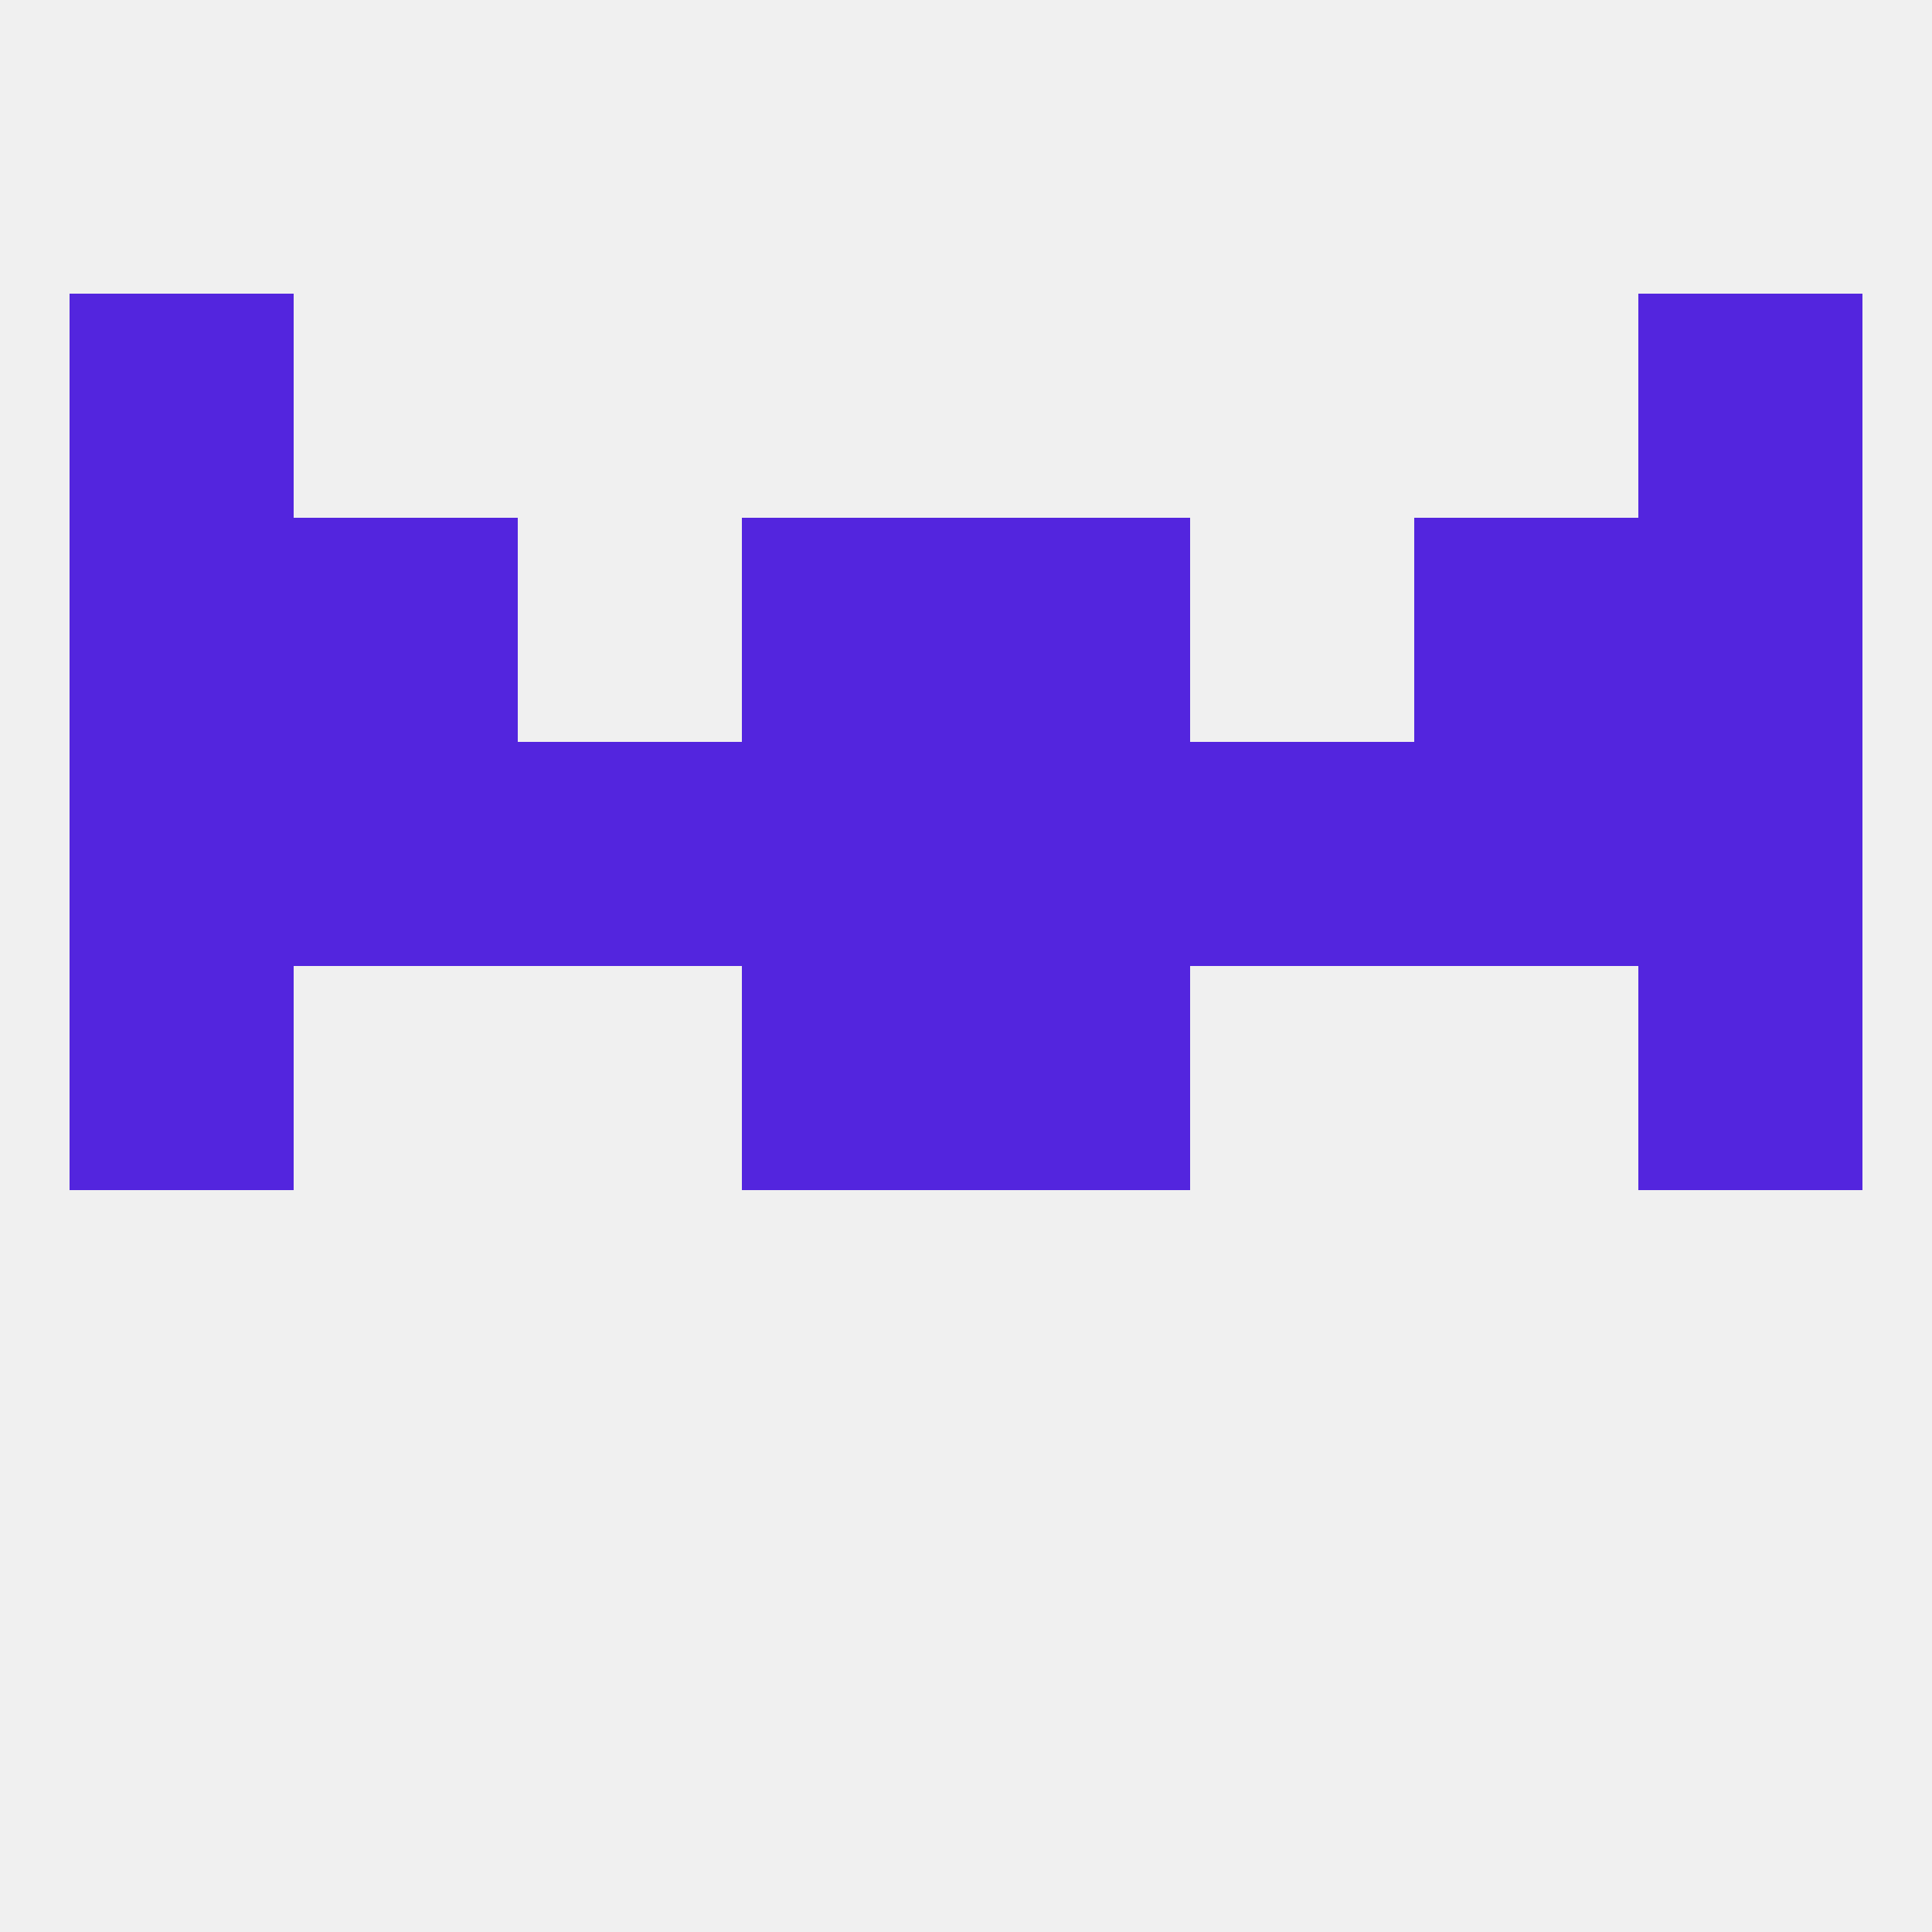
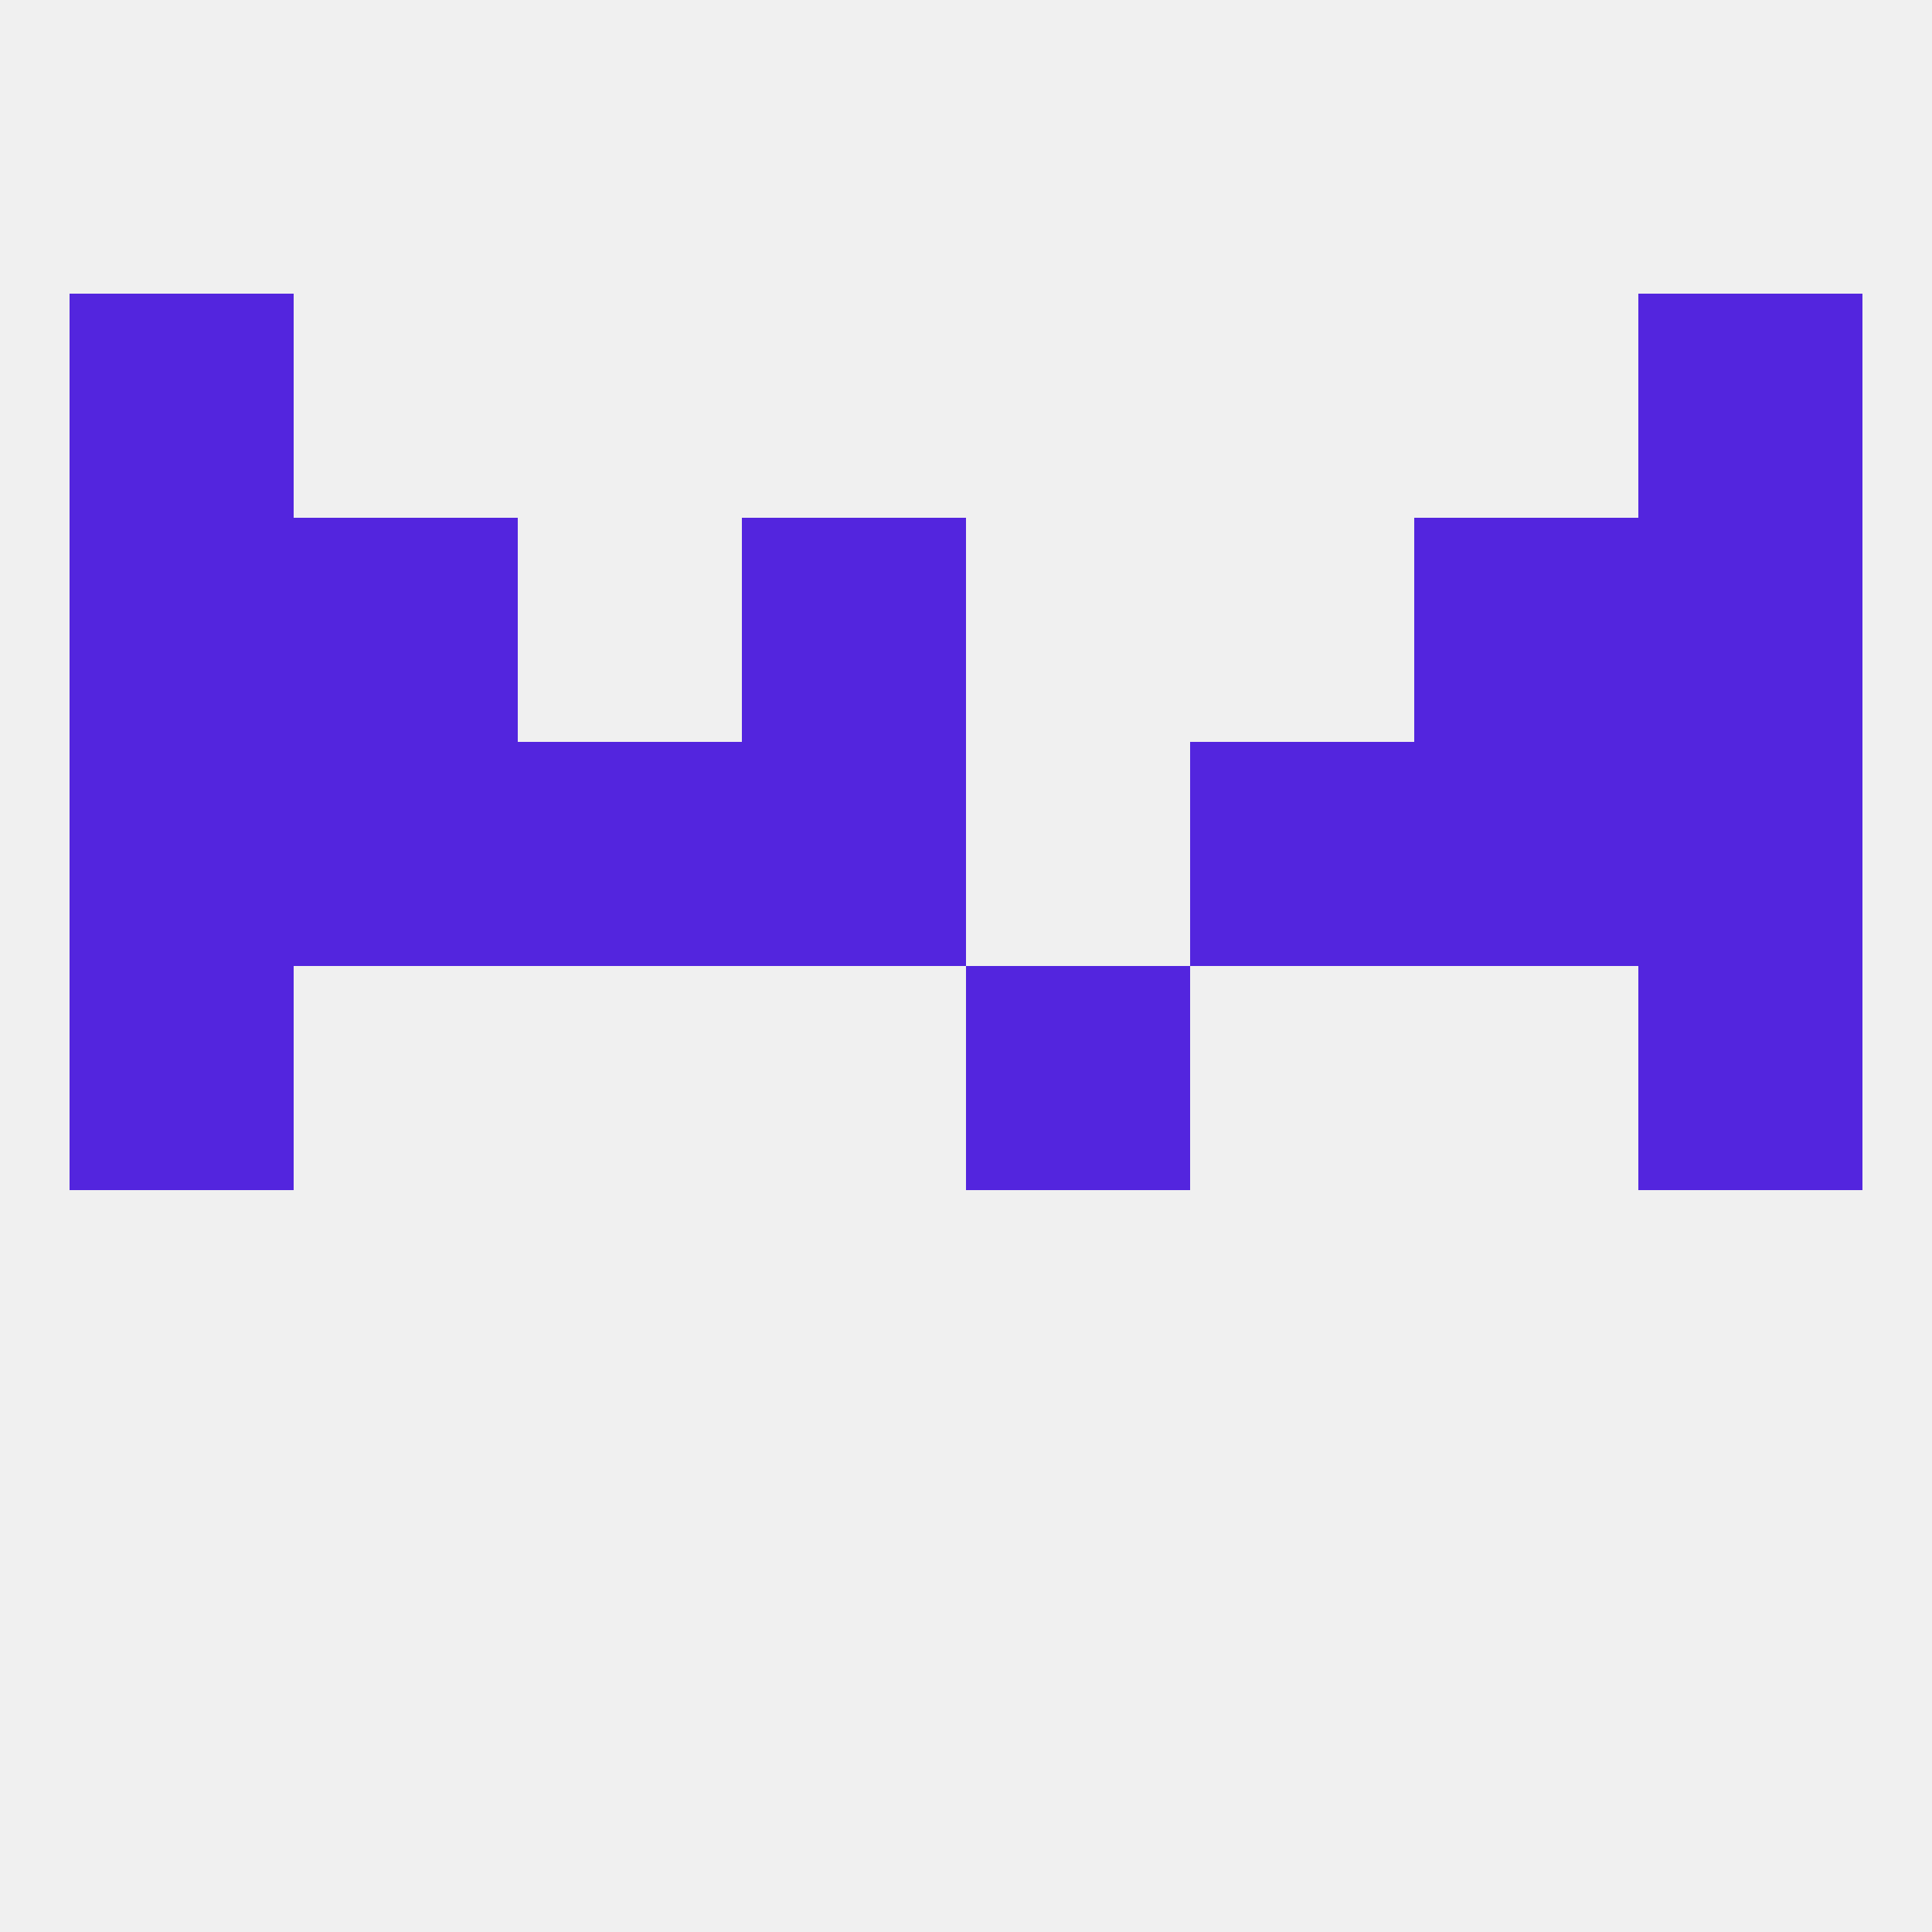
<svg xmlns="http://www.w3.org/2000/svg" version="1.1" baseprofile="full" width="250" height="250" viewBox="0 0 250 250">
  <rect width="100%" height="100%" fill="rgba(240,240,240,255)" />
  <rect x="96" y="67" width="29" height="29" fill="rgba(83,37,222,255)" />
-   <rect x="125" y="67" width="29" height="29" fill="rgba(83,37,222,255)" />
  <rect x="9" y="67" width="29" height="29" fill="rgba(83,37,222,255)" />
  <rect x="212" y="67" width="29" height="29" fill="rgba(83,37,222,255)" />
  <rect x="38" y="67" width="29" height="29" fill="rgba(83,37,222,255)" />
  <rect x="183" y="67" width="29" height="29" fill="rgba(83,37,222,255)" />
  <rect x="9" y="38" width="29" height="29" fill="rgba(83,37,222,255)" />
  <rect x="212" y="38" width="29" height="29" fill="rgba(83,37,222,255)" />
  <rect x="183" y="96" width="29" height="29" fill="rgba(83,37,222,255)" />
  <rect x="154" y="96" width="29" height="29" fill="rgba(83,37,222,255)" />
  <rect x="96" y="96" width="29" height="29" fill="rgba(83,37,222,255)" />
  <rect x="9" y="96" width="29" height="29" fill="rgba(83,37,222,255)" />
  <rect x="38" y="96" width="29" height="29" fill="rgba(83,37,222,255)" />
  <rect x="67" y="96" width="29" height="29" fill="rgba(83,37,222,255)" />
-   <rect x="125" y="96" width="29" height="29" fill="rgba(83,37,222,255)" />
  <rect x="212" y="96" width="29" height="29" fill="rgba(83,37,222,255)" />
-   <rect x="96" y="125" width="29" height="29" fill="rgba(83,37,222,255)" />
  <rect x="125" y="125" width="29" height="29" fill="rgba(83,37,222,255)" />
  <rect x="9" y="125" width="29" height="29" fill="rgba(83,37,222,255)" />
  <rect x="212" y="125" width="29" height="29" fill="rgba(83,37,222,255)" />
</svg>